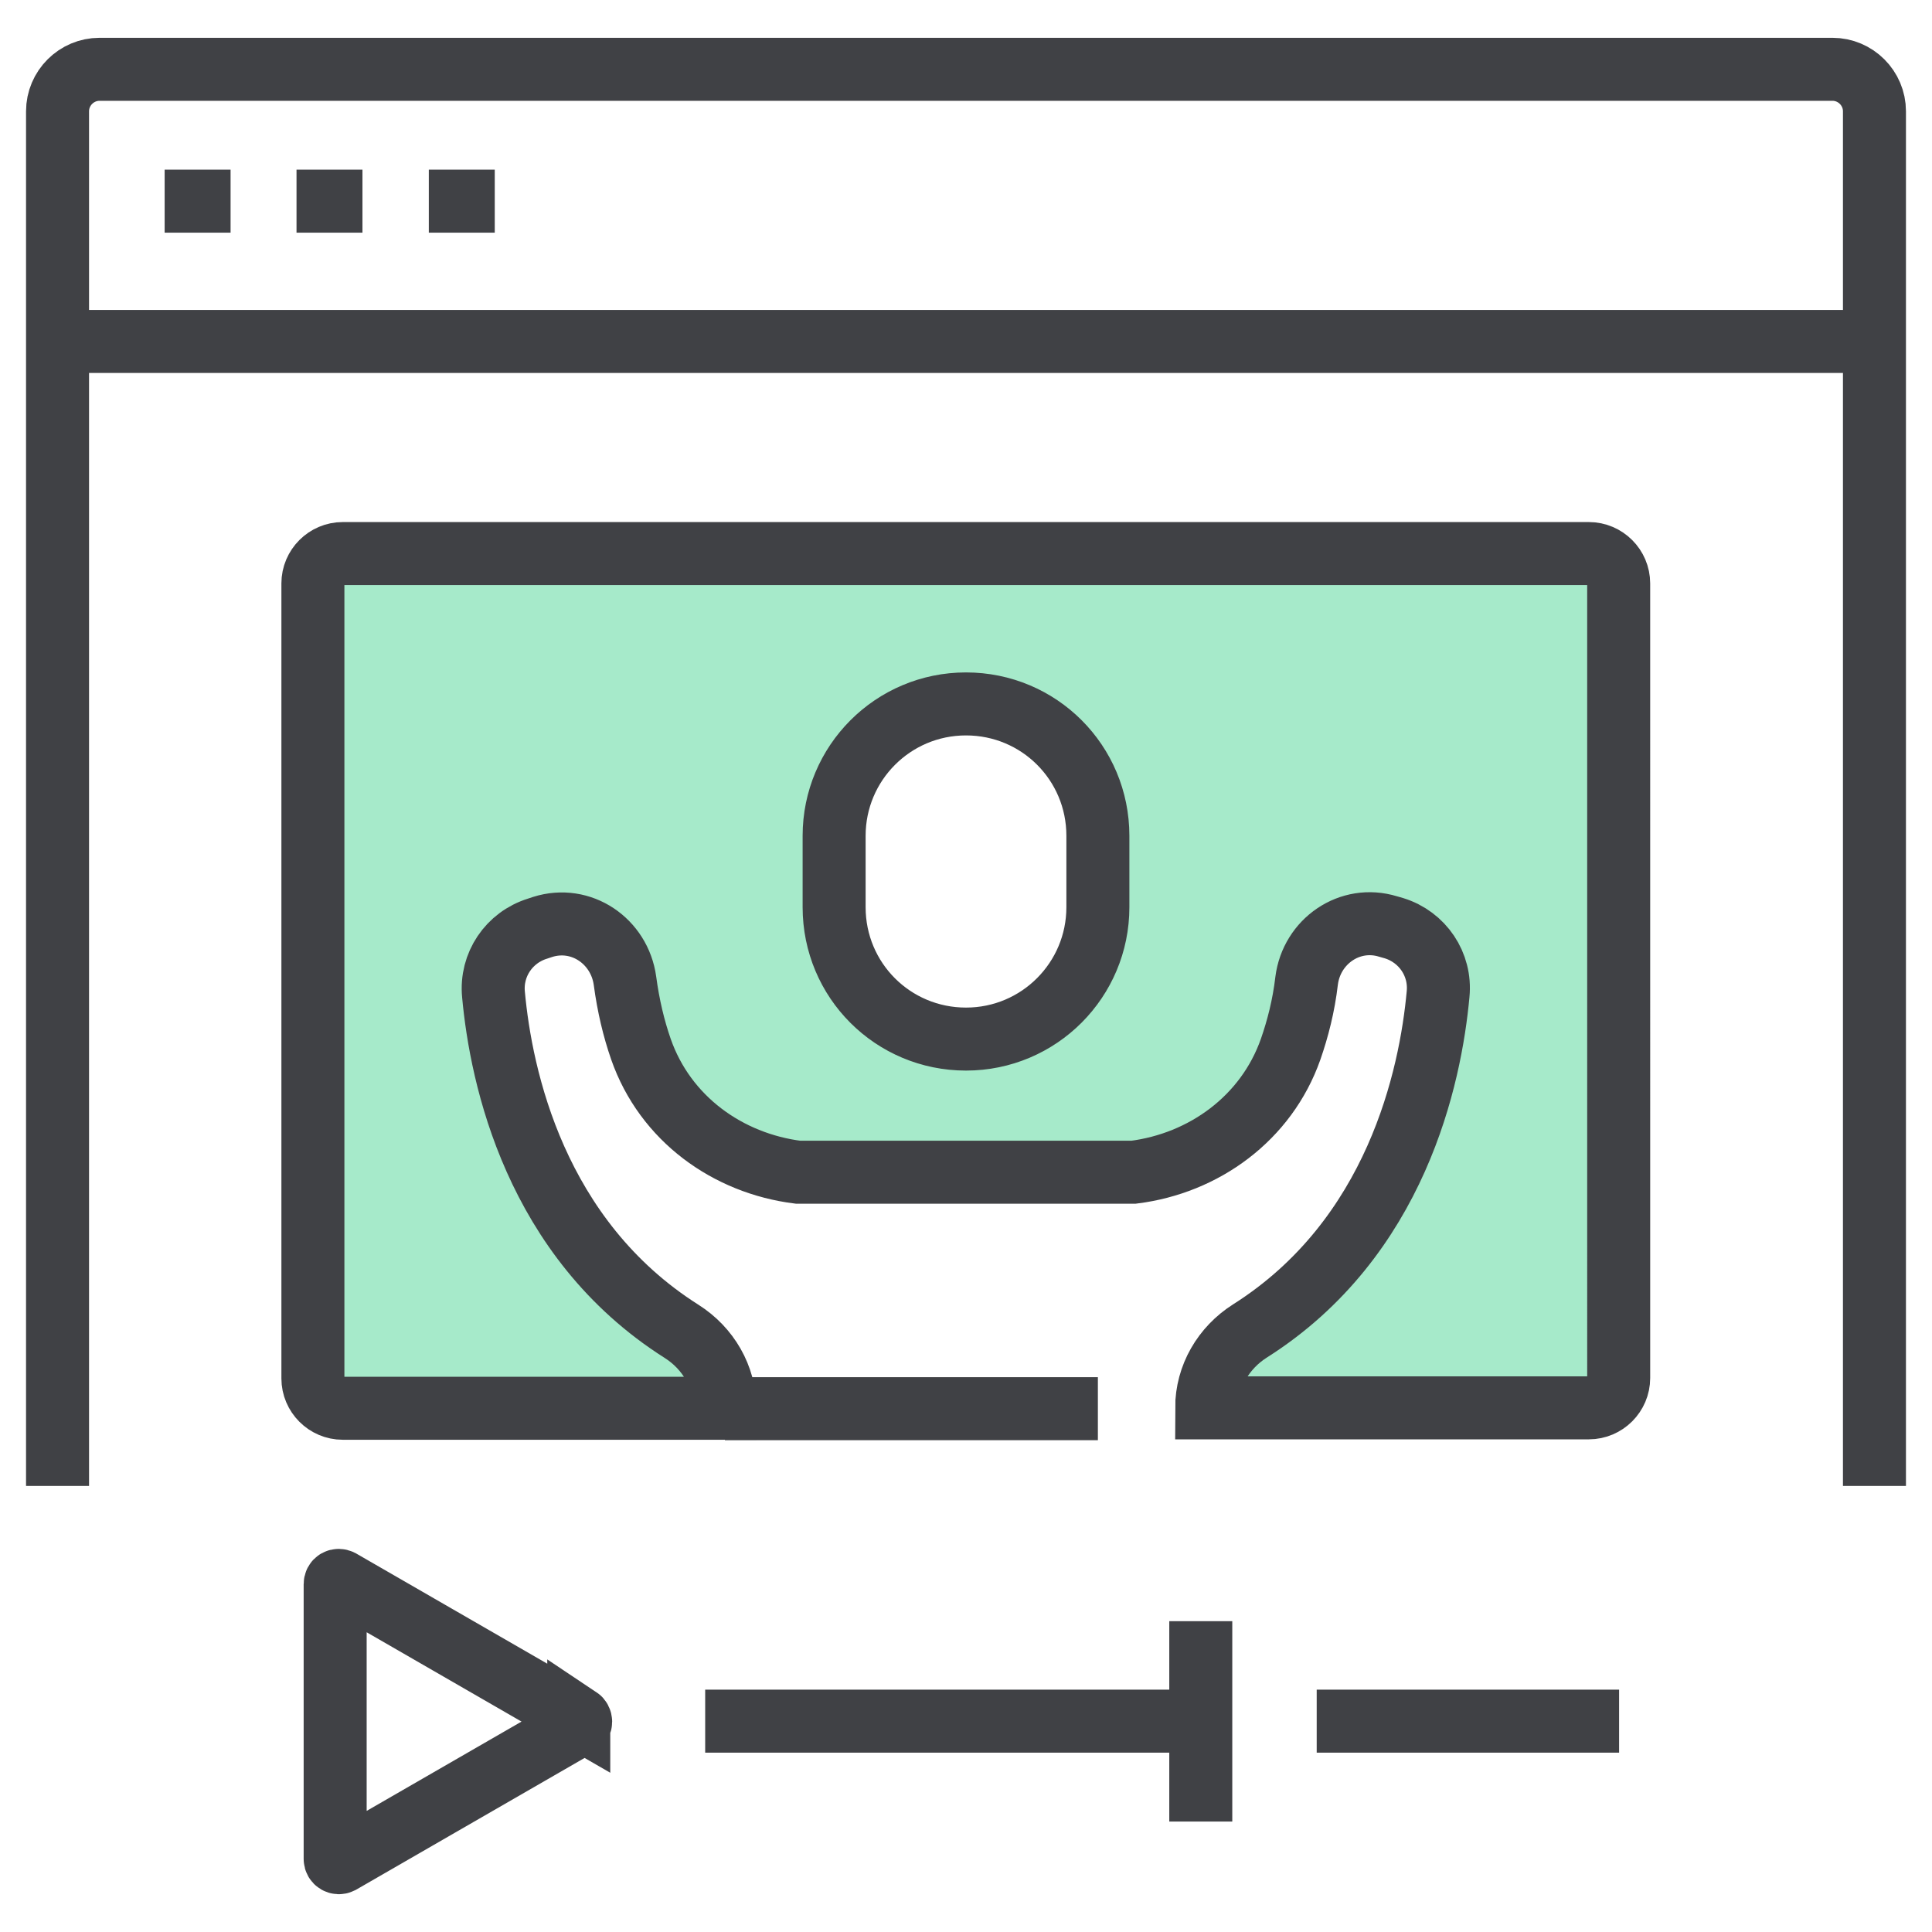
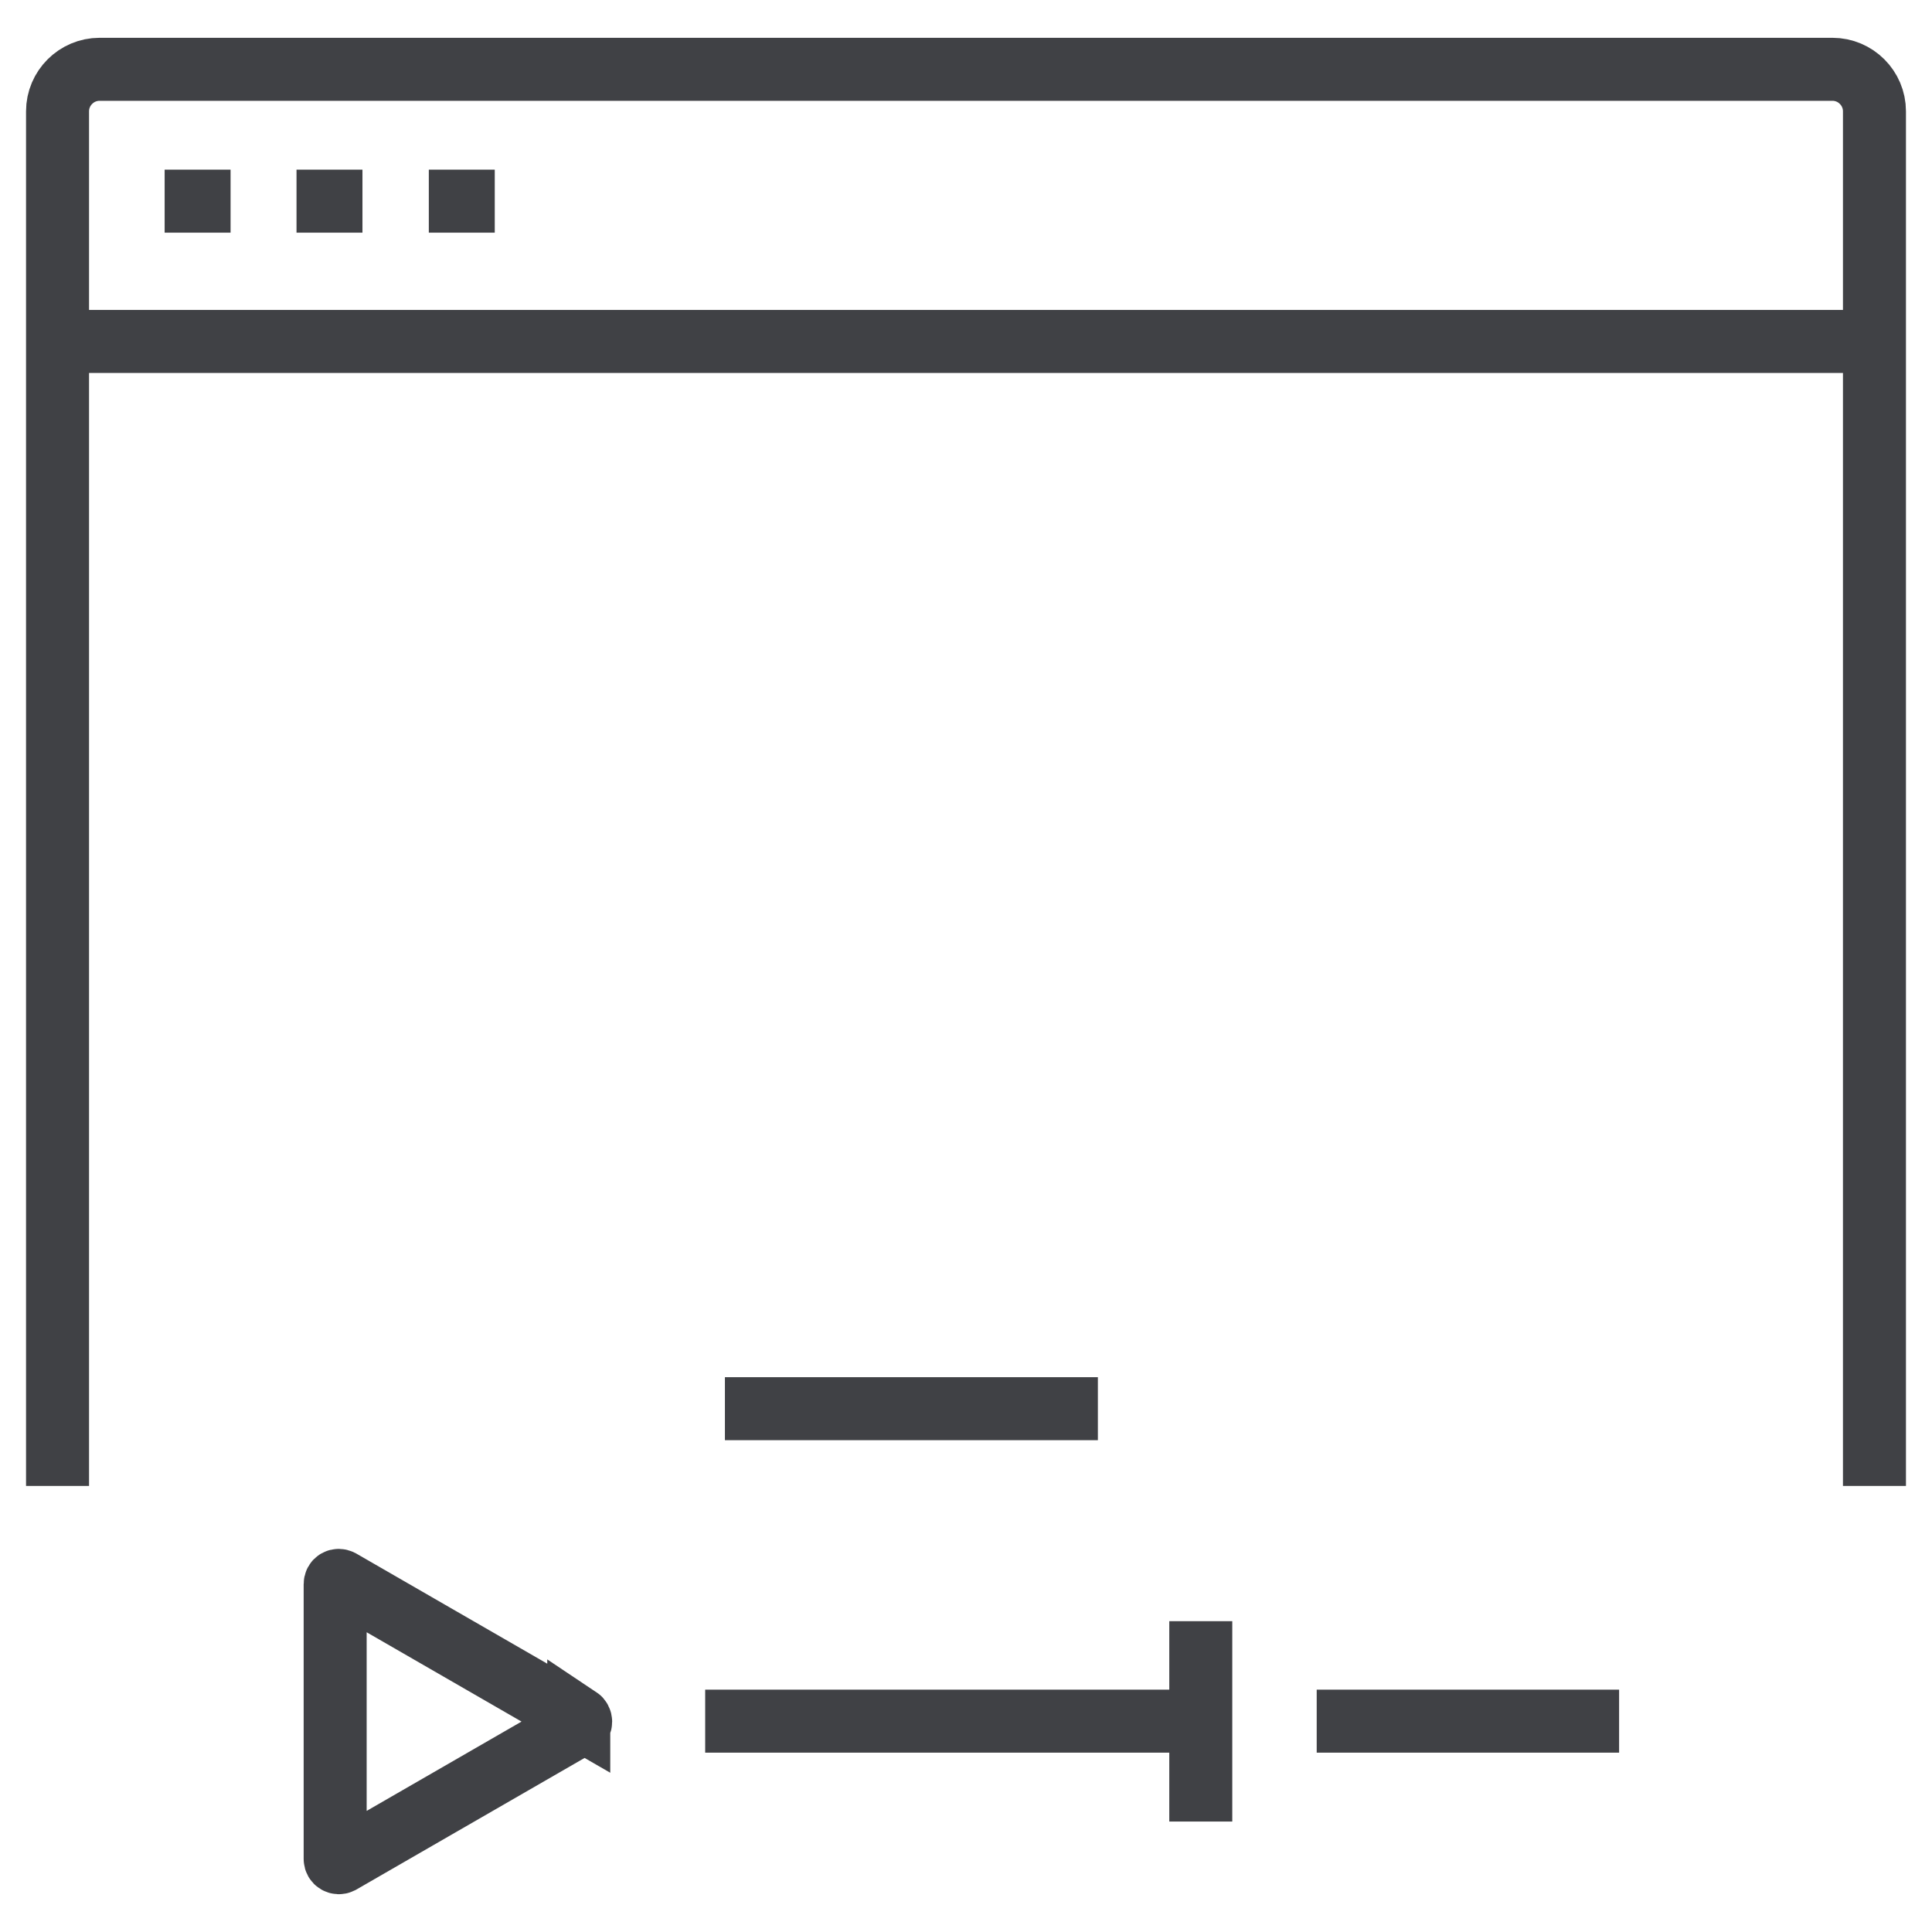
<svg xmlns="http://www.w3.org/2000/svg" id="Layer_1" viewBox="0 0 46 46">
  <defs>
    <style>.cls-1{fill:none}.cls-1{stroke:#404145;stroke-miterlimit:10;stroke-width:1.5px}</style>
  </defs>
  <path class="cls-1" d="M13.78 40.91l-5.67-3.27c-.06-.03-.13 0-.13.08v6.54c0 .07.07.11.13.08l5.67-3.27c.06-.03.06-.12 0-.16zm3.01.07h11.8m2.76 0h7.2m-9.96-2.38v4.77" />
-   <path d="M7.45 13.89v18.93c0 .39.32.71.71.71h9.1c0-.75-.4-1.43-1.03-1.83-3.49-2.21-4.3-6.06-4.48-8.02-.07-.71.37-1.36 1.05-1.57l.12-.04c.92-.29 1.83.34 1.96 1.28.08.6.21 1.14.38 1.63.58 1.66 2.07 2.72 3.74 2.93h7.99c1.67-.21 3.16-1.28 3.74-2.93.17-.49.31-1.03.38-1.63.12-.94 1.03-1.57 1.94-1.29l.14.04c.68.21 1.12.86 1.05 1.57-.18 1.96-.99 5.81-4.48 8.02-.63.4-1.03 1.08-1.03 1.83h9.1c.39 0 .71-.32.71-.71V13.89c0-.39-.32-.71-.71-.71H8.16c-.39 0-.71.32-.71.71zm18.69 7.71c0 1.73-1.4 3.14-3.14 3.14s-3.14-1.4-3.14-3.14v-1.7c0-1.73 1.4-3.14 3.14-3.14s3.14 1.4 3.14 3.14v1.7z" fill="#a6eaca" stroke="#404145" stroke-miterlimit="10" stroke-width="1.5" />
  <path class="cls-1" d="M3.92 4.79h1.57m1.57 0h1.57m1.58 0h1.57m32.85 30.59V2.65c0-.55-.45-1-1-1H2.37c-.55 0-1 .45-1 1v32.73m0-27.25h43.26M17.26 33.54h8.88" />
</svg>